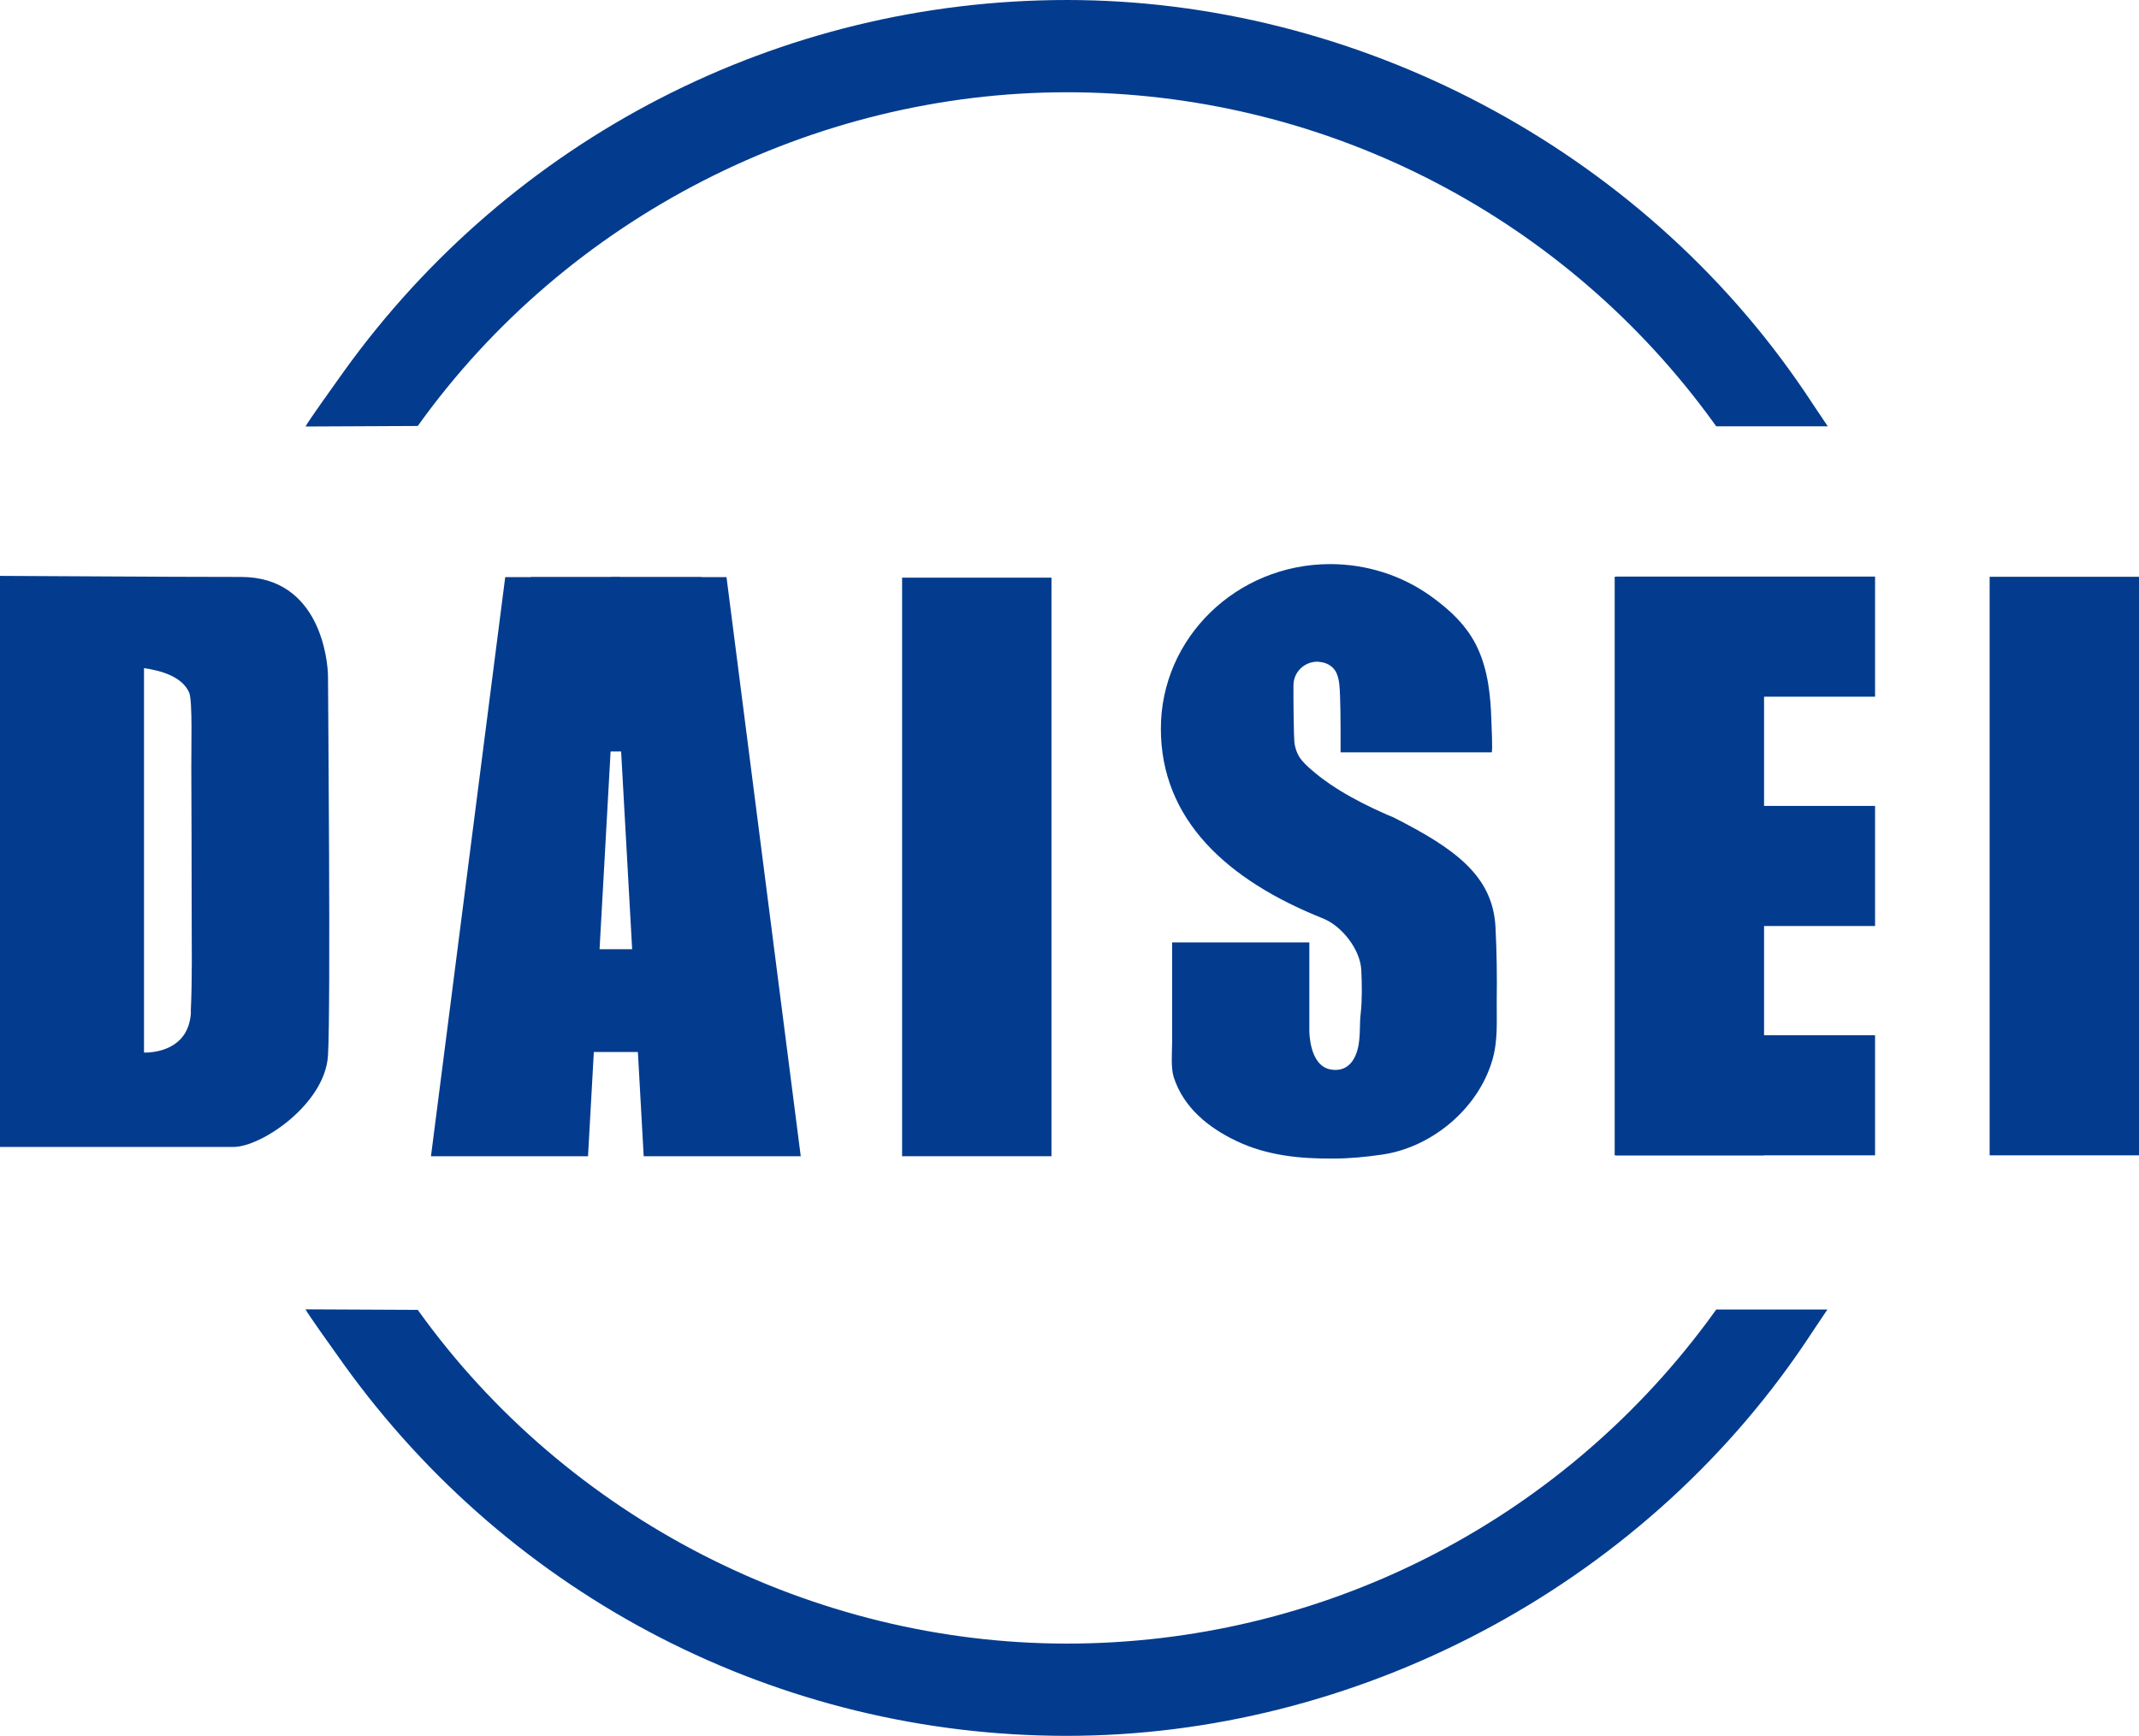
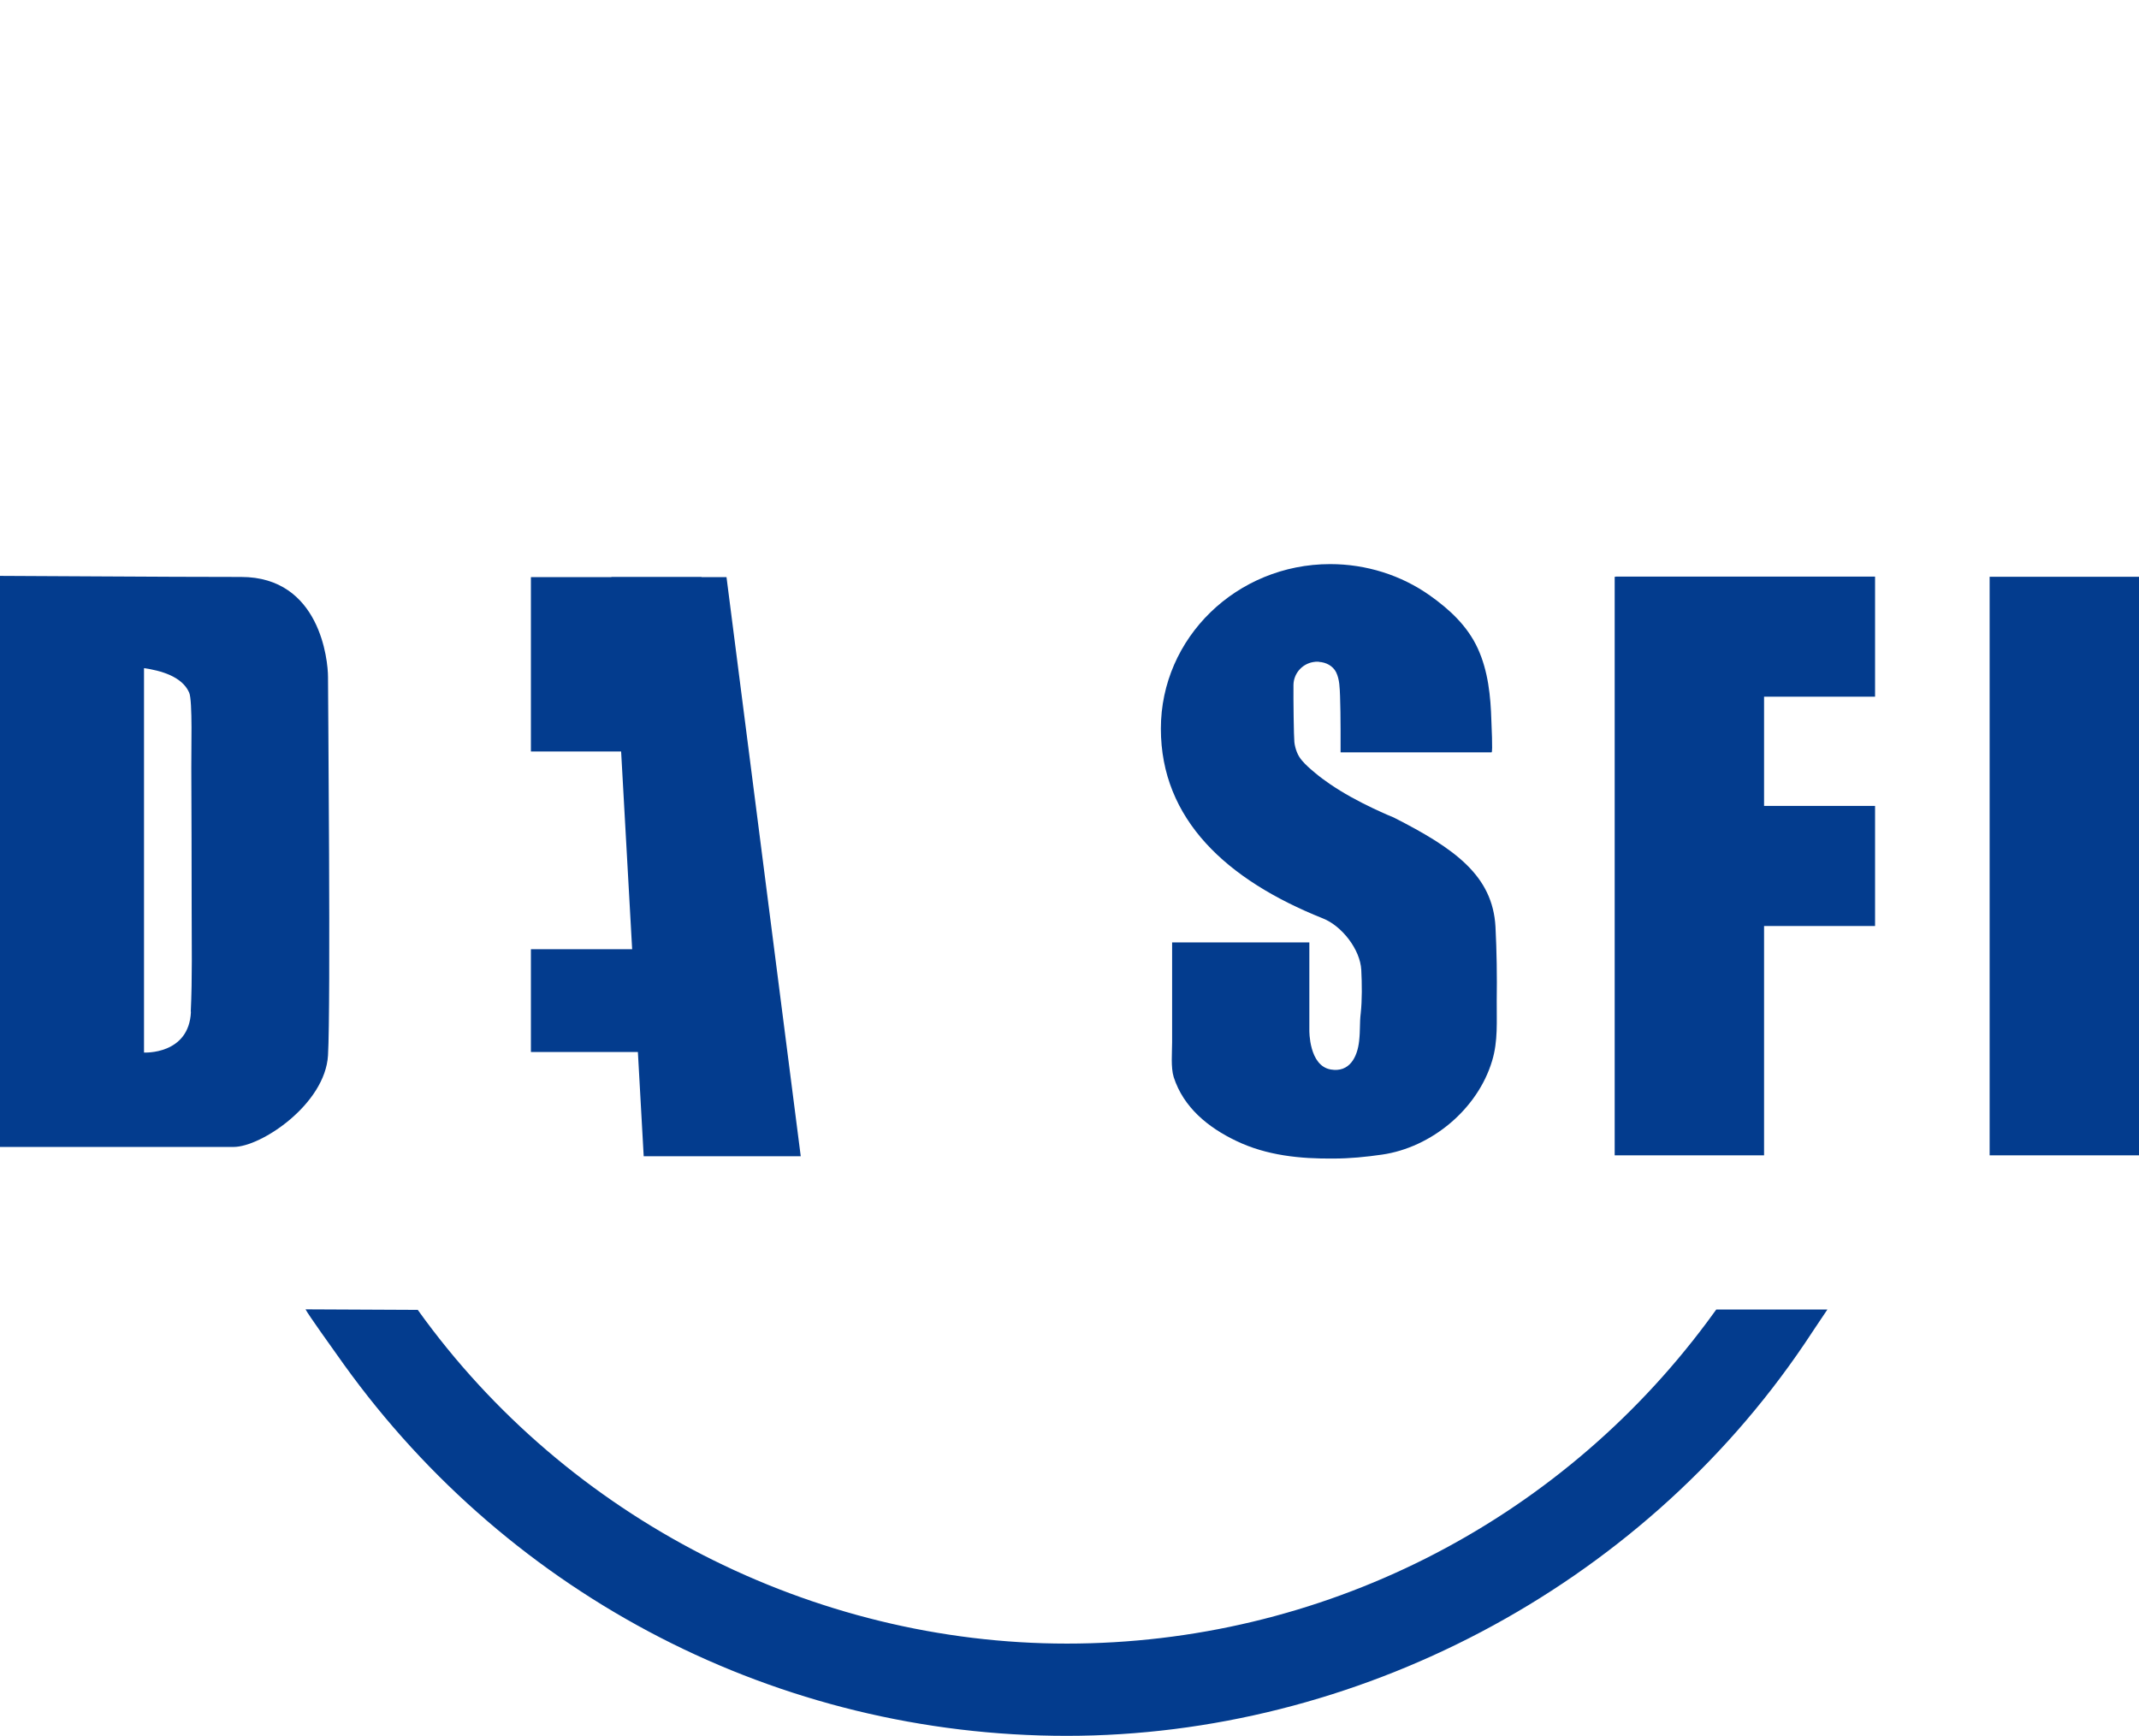
<svg xmlns="http://www.w3.org/2000/svg" viewBox="0 0 119.86 97.27">
  <defs>
    <style>.cls-1{fill:#033c8e;}</style>
  </defs>
  <g id="_背景">
-     <path class="cls-1" d="m96.18,23.9c-.17-.24-.34-.47-.52-.71-8.43-11.32-21.69-18.02-35.88-18.02s-27.97,6.96-36.37,18.7l-6.29.03c.19-.35,1.38-2.01,2.15-3.09C28.66,7.75,43.66,0,59.79,0s32.06,8.22,41.36,21.99c0,0,1.19,1.79,1.27,1.9h-6.23Z" />
    <path class="cls-1" d="m96.18,73.37c-.17.24-.34.47-.52.71-8.43,11.32-21.69,18.02-35.88,18.02s-27.97-6.96-36.37-18.7l-6.29-.03c.19.35,1.38,2.01,2.15,3.09,9.38,13.05,24.37,20.81,40.5,20.81s32.06-8.22,41.36-21.99c0,0,1.19-1.79,1.27-1.9h-6.23Z" />
    <path class="cls-1" d="m18.38,37.93c0-.91-.44-5.6-4.87-5.6s-11.81-.06-13.51-.06v32h13.09c1.55,0,5.13-2.4,5.29-5.13s0-20.3,0-21.21Zm-7.68,18.77c-.11,2.42-2.63,2.28-2.63,2.28v-21.54c.9.13,2.13.45,2.53,1.37.2.45.11,3.31.12,4.22.01,2.65.02,5.31.02,7.96,0,1.9.04,3.81-.05,5.7Z" />
-     <rect class="cls-1" x="50.55" y="32.37" width="8.37" height="32.42" />
    <rect class="cls-1" x="111.49" y="32.32" width="8.37" height="32.42" />
    <rect class="cls-1" x="90.48" y="32.32" width="8.37" height="32.42" />
    <rect class="cls-1" x="94.44" y="28.42" width="6.73" height="14.53" transform="translate(133.49 -62.13) rotate(90)" />
    <rect class="cls-1" x="94.44" y="41.26" width="6.73" height="14.53" transform="translate(146.33 -49.28) rotate(90)" />
-     <rect class="cls-1" x="94.44" y="54.11" width="6.73" height="14.53" transform="translate(159.18 -36.43) rotate(90)" />
    <rect class="cls-1" x="29.75" y="53.19" width="9.56" height="5.76" />
    <rect class="cls-1" x="29.75" y="32.34" width="9.56" height="9.77" />
-     <polygon class="cls-1" points="28.31 32.34 24.15 64.79 32.95 64.79 34.76 32.34 28.31 32.34" />
    <polygon class="cls-1" points="40.71 32.34 44.87 64.79 36.07 64.79 34.26 32.34 40.71 32.34" />
    <path class="cls-1" d="m73.91,37.09c.39.02.78.22.96.58.2.41.2.89.22,1.33.04.94.03,3.16.03,3.16,0,0,8.45,0,8.46,0,.08,0-.01-1.64-.01-1.77-.04-1.38-.18-2.78-.76-4.05s-1.6-2.2-2.67-2.96c-1.63-1.16-3.6-1.77-5.6-1.77-5.24,0-9.49,4.13-9.49,9.22s3.69,8.48,9.07,10.63c1.07.42,2.1,1.74,2.16,2.89.04.79.05,1.69-.03,2.42-.07.58-.02.92-.09,1.56-.1.92-.55,1.78-1.59,1.6-1.23-.21-1.2-2.19-1.2-2.19v-4.93h-7.69v5.59c0,.57-.08,1.42.09,1.96.55,1.7,1.93,2.82,3.5,3.57,1.7.82,3.59,1.01,5.46.99.91,0,1.81-.09,2.71-.22,2.78-.4,5.36-2.55,6.17-5.25.34-1.12.25-2.22.26-3.37.02-1.38,0-2.77-.07-4.15-.16-2.85-2.25-4.37-5.72-6.13-.4-.16-.79-.34-1.17-.52-.82-.39-1.63-.83-2.38-1.34-.29-.2-.58-.41-.85-.64-.25-.21-.51-.43-.72-.68-.12-.14-.22-.3-.29-.48s-.12-.37-.14-.56c-.03-.25-.06-2.38-.05-3.2.01-.63.47-1.17,1.1-1.28.11-.02.22-.03.32-.02Z" />
  </g>
</svg>